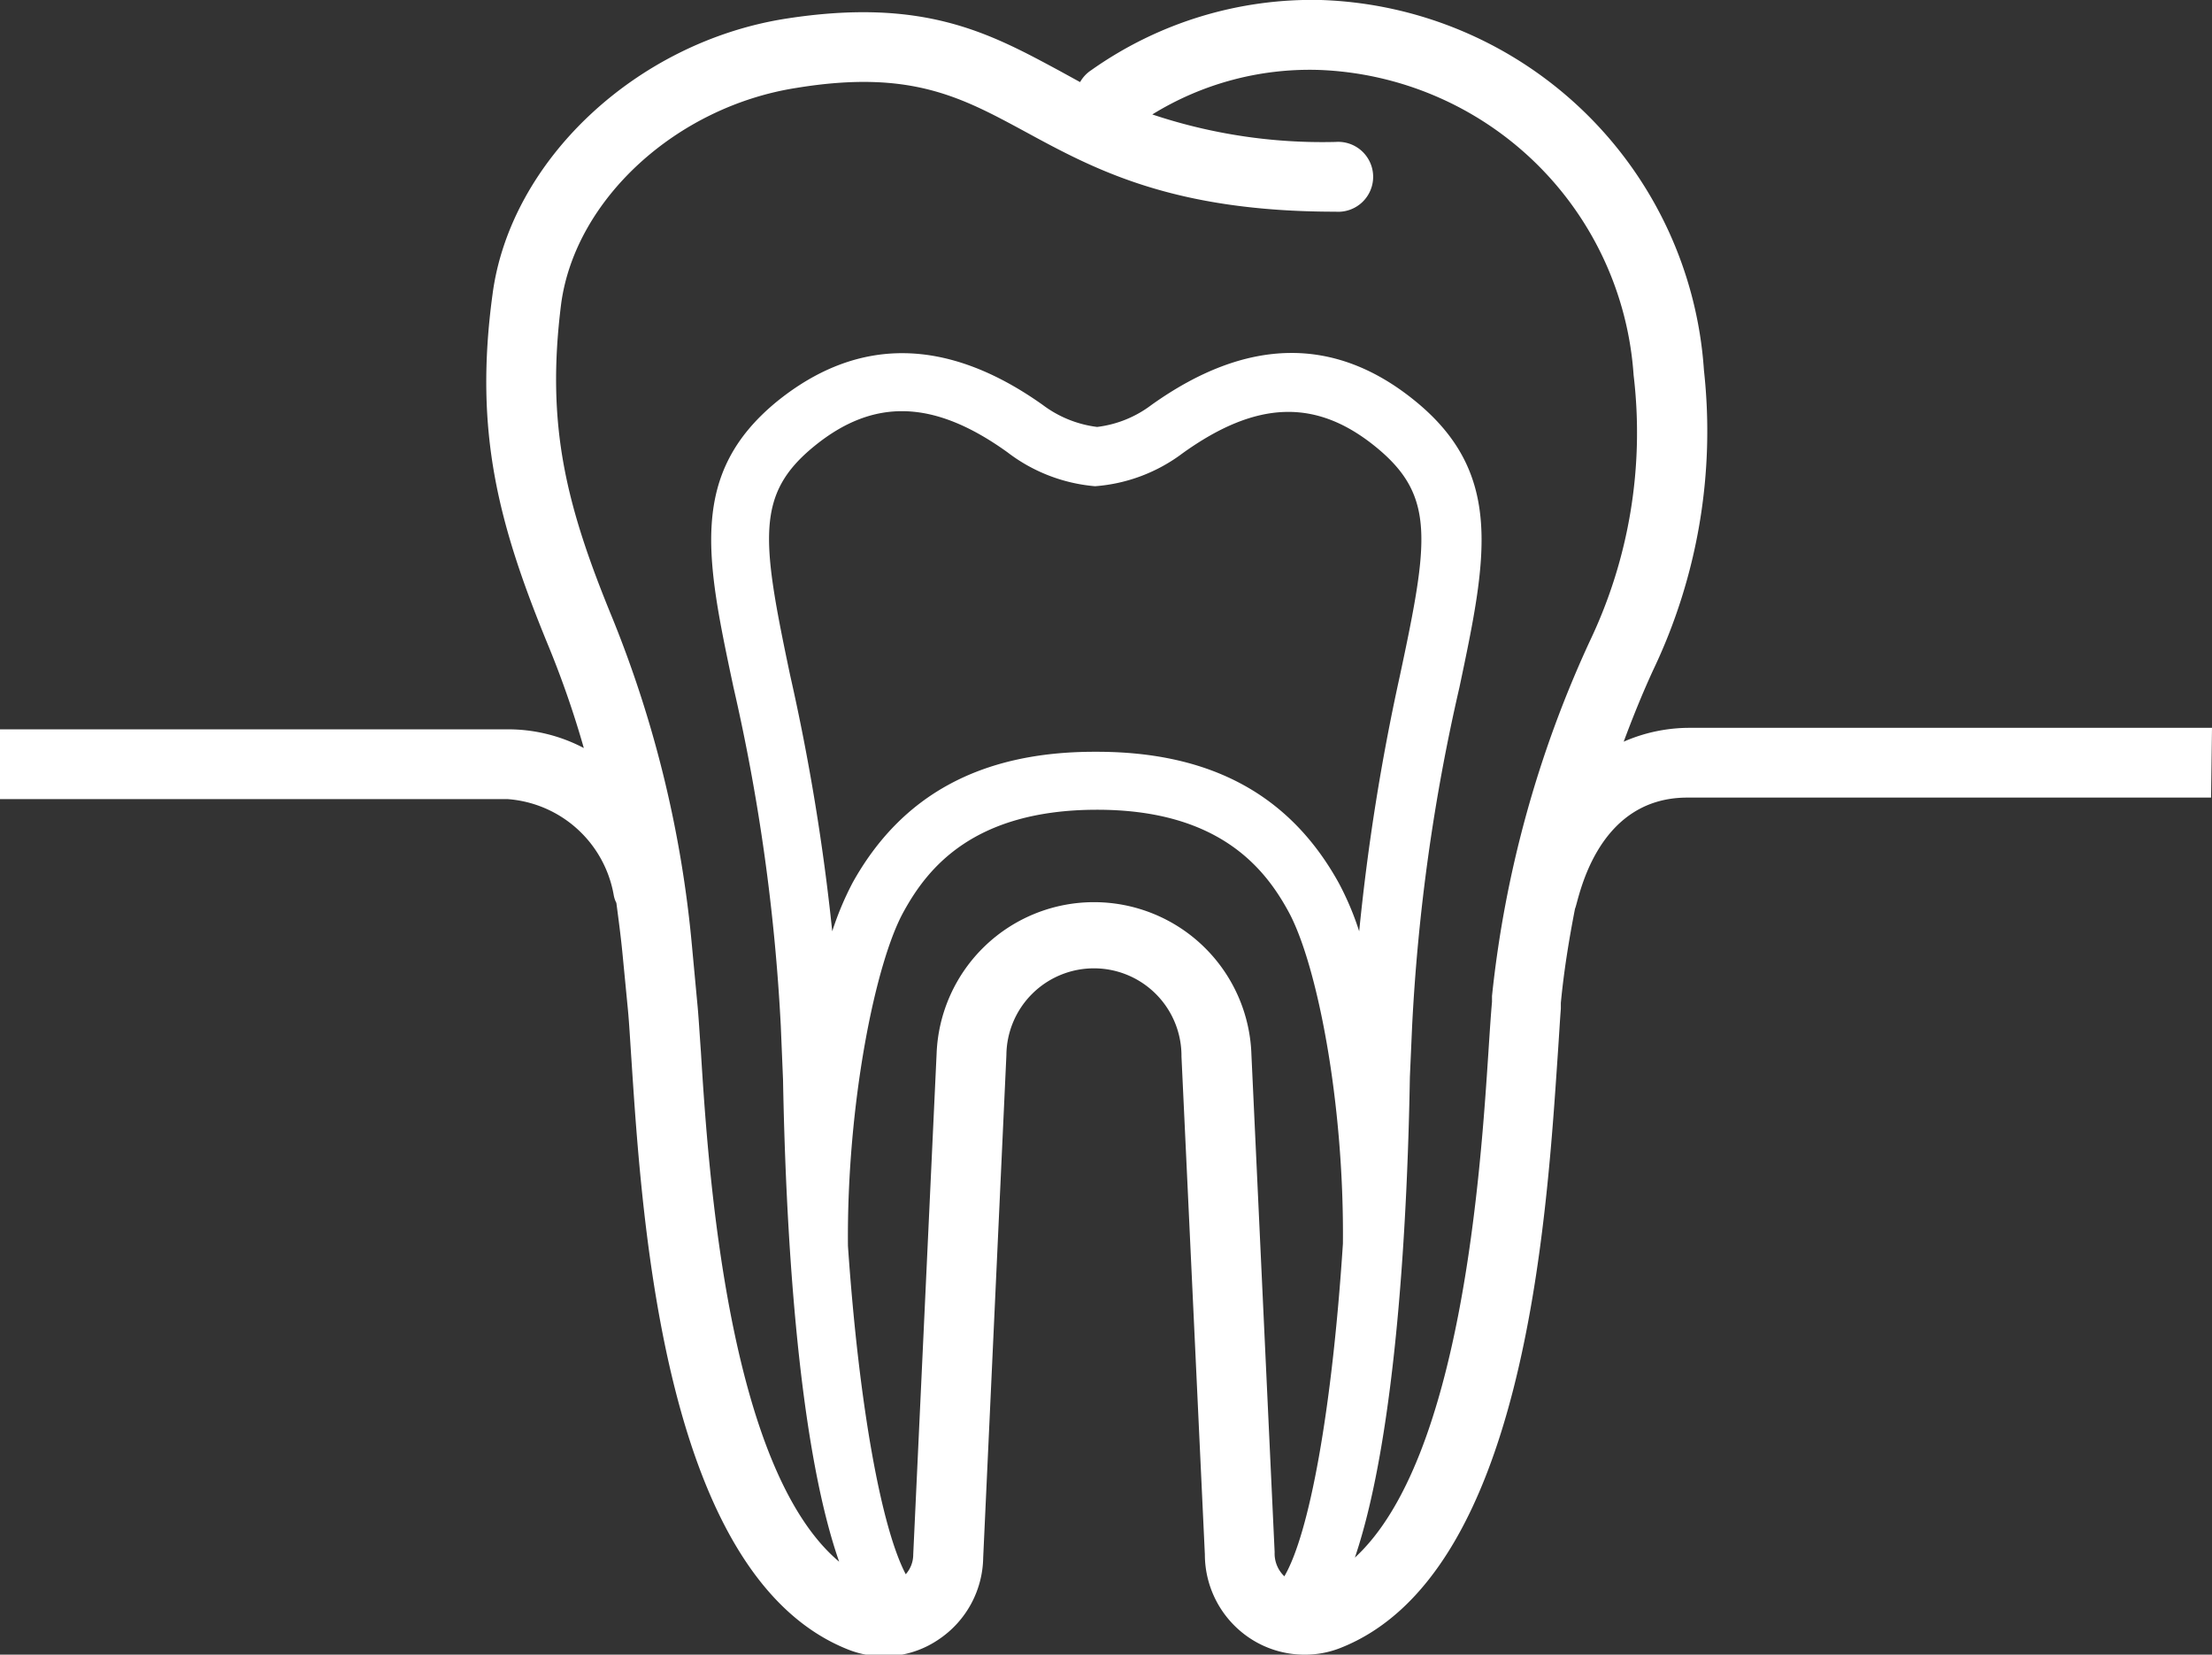
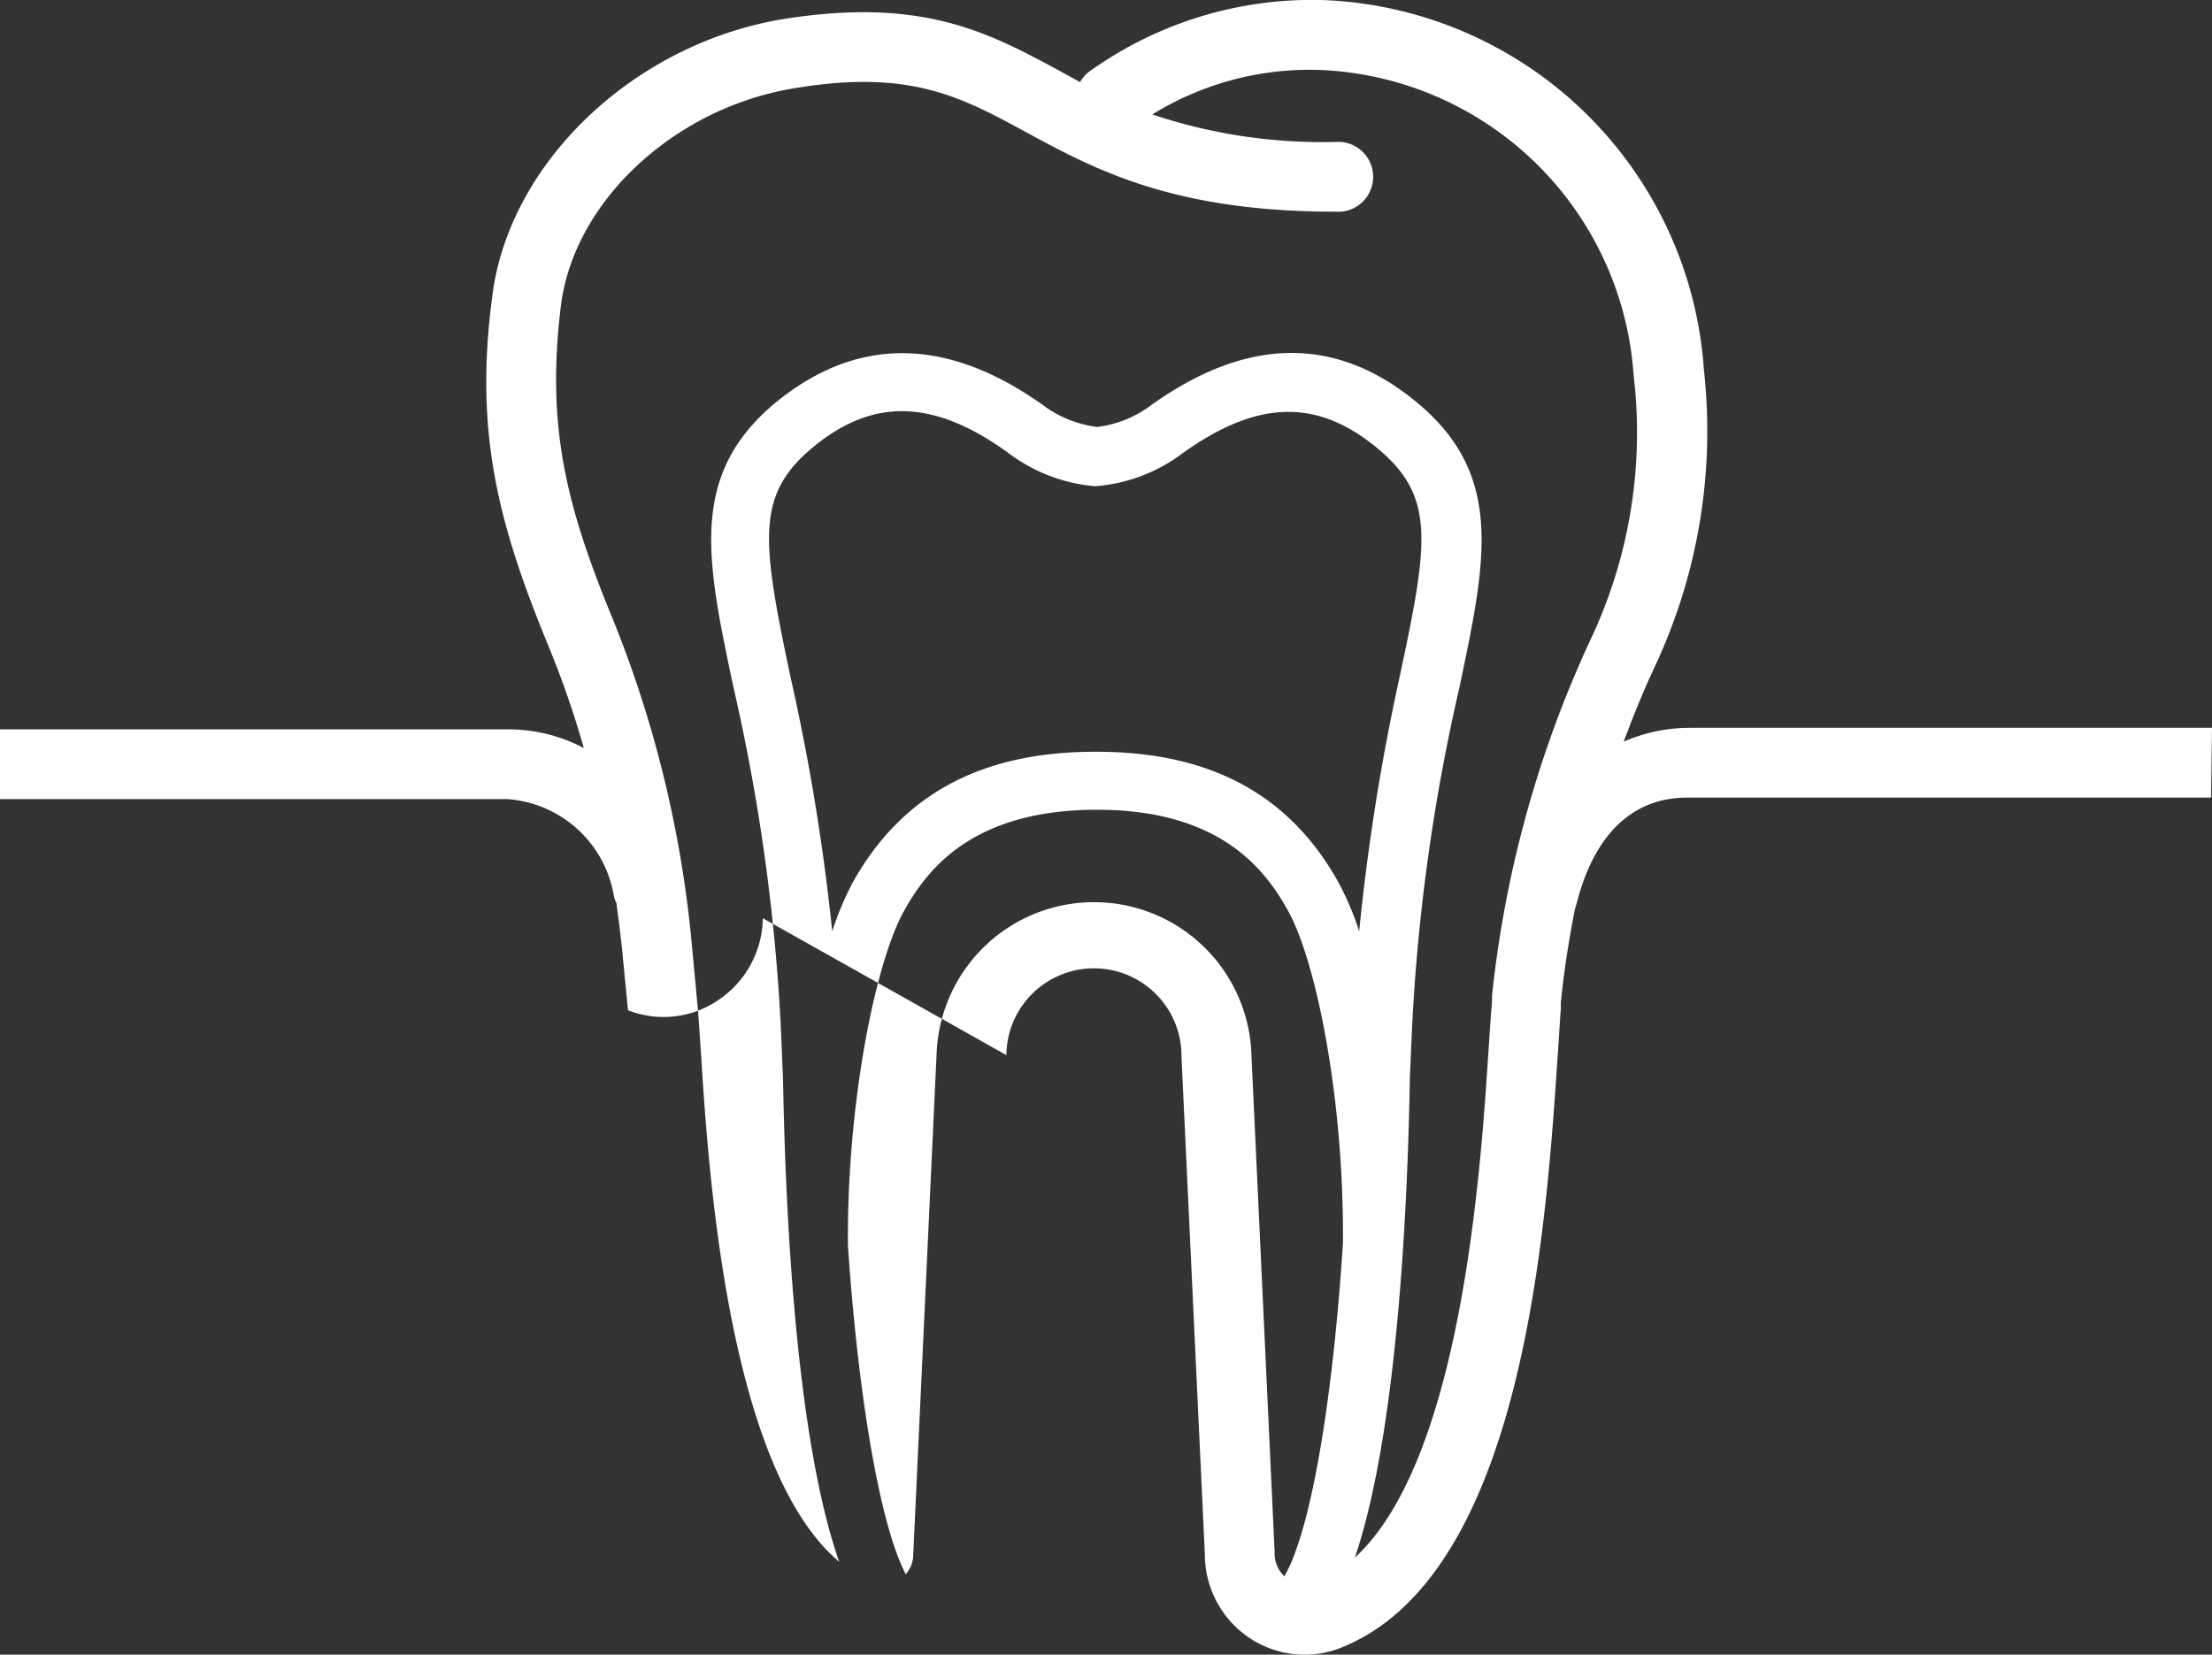
<svg xmlns="http://www.w3.org/2000/svg" viewBox="0 0 118.25 88.48">
  <rect x="0" y="0" width="118.25" height="88.48" fill="#333333" stroke="none" />
  <defs>
    <style>.cls-1{fill:#fff;}</style>
  </defs>
  <title>LOD-icon</title>
  <g id="Capa_2" data-name="Capa 2">
    <g id="Capa_1-2" data-name="Capa 1">
-       <path class="cls-1" d="M118.25,38.92h-28a8.76,8.76,0,0,0-3.45.74c.48-1.29,1-2.58,1.59-3.86a29.66,29.66,0,0,0,2.7-16A21.23,21.23,0,0,0,70.62,0,20.43,20.43,0,0,0,58.34,3.75a1.84,1.84,0,0,0-.6.64l-1.13-.62C52.88,1.76,49.36-.15,42,1,34,2.26,27.27,8.6,26.33,15.74c-1,7.36.31,12.3,3,18.83A51.26,51.26,0,0,1,31.21,40a8.67,8.67,0,0,0-4.09-1H0v3.73H27.12a6.22,6.22,0,0,1,5.69,5.14,1.42,1.42,0,0,0,.14.41c.12.91.24,1.81.33,2.74l.29,3c.06.63.11,1.51.18,2.56.59,9,1.8,27.76,11.6,31.63a5.19,5.19,0,0,0,4.84-.55,5.36,5.36,0,0,0,2.37-4.37L53.8,56.42a4.68,4.68,0,1,1,9.36.08l1.25,26.62a5.38,5.38,0,0,0,2.36,4.45,5.28,5.28,0,0,0,3,.91,5.12,5.12,0,0,0,1.89-.36c9.81-3.87,11-22.63,11.61-31.64.07-1,.12-1.92.17-2.54l0-.31c.16-1.68.43-3.36.76-5.05.16-.24,1-5.93,6-5.93h28ZM68.66,84.29A1.68,1.68,0,0,1,68.14,83L66.9,56.42a8.42,8.42,0,0,0-16.83-.09L48.82,83.12a1.59,1.59,0,0,1-.4,1.06c-1.28-2.43-2.49-8.86-3.09-17.56-.07-7.6,1.48-15.22,3-17.91,1.28-2.32,3.74-5.39,10.26-5.41s9,3.09,10.27,5.41c1.52,2.74,3,10.15,2.93,17.79h0C71.21,75.41,70,82,68.66,84.29ZM44.49,49.8a116.35,116.35,0,0,0-2.25-13.69c-1.53-7.27-1.86-9.69,1.3-12.26s6.37-2.5,10.31.33A8.94,8.94,0,0,0,58.54,26l0-.51,0,.51a8.88,8.88,0,0,0,4.69-1.77c3.95-2.83,7.13-2.93,10.32-.33s2.83,5,1.28,12.26A117,117,0,0,0,72.66,49.8a15.51,15.51,0,0,0-1.1-2.6c-2.6-4.69-6.83-7-12.93-7h-.12c-6.1,0-10.33,2.33-12.93,7a16.43,16.43,0,0,0-1.09,2.6ZM85,34.26a60.07,60.07,0,0,0-5.24,19l0,.31c-.06.67-.12,1.58-.19,2.66-.41,6.25-1.42,21.8-7.14,27.06,2.26-6.68,2.82-18.61,2.94-25.7l.12-2.73a103.73,103.73,0,0,1,2.53-18.11c1.45-6.88,2.41-11.42-2.37-15.31-4.28-3.49-9-3.42-14.09.21a6,6,0,0,1-2.91,1.18,6.08,6.08,0,0,1-2.91-1.18C50.6,18,45.85,18,41.57,21.44c-4.78,3.89-3.82,8.43-2.36,15.31a104.7,104.7,0,0,1,2.53,18.11l.12,2.89c.13,7.18.7,19.18,3,25.76-5.95-5-7-20.93-7.39-27.26-.08-1.1-.13-2-.2-2.68l-.28-3a61.4,61.4,0,0,0-4.22-17.44C30.28,27.08,29.17,22.8,30,16.23,30.76,10.66,36.16,5.7,42.58,4.7c6.11-1,8.82.5,12.26,2.36,3.68,2,7.86,4.26,16.56,4.26a1.87,1.87,0,1,0,0-3.73,28.66,28.66,0,0,1-9.8-1.47,16,16,0,0,1,8.92-2.38A17.52,17.52,0,0,1,87.33,20.06,25.9,25.9,0,0,1,85,34.26Z" />
+       <path class="cls-1" d="M118.25,38.92h-28a8.76,8.76,0,0,0-3.45.74c.48-1.29,1-2.58,1.59-3.86a29.66,29.66,0,0,0,2.7-16A21.23,21.23,0,0,0,70.62,0,20.43,20.43,0,0,0,58.34,3.75a1.84,1.84,0,0,0-.6.64l-1.13-.62C52.88,1.76,49.36-.15,42,1,34,2.26,27.27,8.6,26.33,15.74c-1,7.36.31,12.3,3,18.83A51.26,51.26,0,0,1,31.21,40a8.67,8.67,0,0,0-4.09-1H0v3.73H27.12a6.22,6.22,0,0,1,5.69,5.14,1.42,1.42,0,0,0,.14.41c.12.91.24,1.81.33,2.74l.29,3a5.19,5.19,0,0,0,4.84-.55,5.36,5.36,0,0,0,2.37-4.37L53.8,56.42a4.68,4.68,0,1,1,9.36.08l1.25,26.62a5.38,5.38,0,0,0,2.36,4.45,5.28,5.28,0,0,0,3,.91,5.12,5.12,0,0,0,1.89-.36c9.81-3.87,11-22.63,11.61-31.64.07-1,.12-1.92.17-2.54l0-.31c.16-1.68.43-3.36.76-5.05.16-.24,1-5.93,6-5.93h28ZM68.66,84.29A1.68,1.68,0,0,1,68.14,83L66.9,56.42a8.42,8.42,0,0,0-16.83-.09L48.82,83.12a1.59,1.59,0,0,1-.4,1.06c-1.28-2.43-2.49-8.86-3.09-17.56-.07-7.6,1.48-15.22,3-17.91,1.28-2.32,3.74-5.39,10.26-5.41s9,3.09,10.27,5.41c1.52,2.74,3,10.15,2.93,17.79h0C71.21,75.41,70,82,68.66,84.29ZM44.49,49.8a116.35,116.35,0,0,0-2.25-13.69c-1.53-7.27-1.86-9.69,1.3-12.26s6.37-2.5,10.31.33A8.94,8.94,0,0,0,58.54,26l0-.51,0,.51a8.88,8.88,0,0,0,4.69-1.77c3.95-2.83,7.13-2.93,10.32-.33s2.83,5,1.28,12.26A117,117,0,0,0,72.66,49.8a15.51,15.51,0,0,0-1.1-2.6c-2.6-4.69-6.83-7-12.93-7h-.12c-6.1,0-10.33,2.33-12.93,7a16.43,16.43,0,0,0-1.09,2.6ZM85,34.26a60.07,60.07,0,0,0-5.24,19l0,.31c-.06.67-.12,1.58-.19,2.66-.41,6.25-1.42,21.8-7.14,27.06,2.26-6.68,2.82-18.61,2.94-25.7l.12-2.73a103.73,103.73,0,0,1,2.53-18.11c1.45-6.88,2.41-11.42-2.37-15.31-4.28-3.49-9-3.42-14.09.21a6,6,0,0,1-2.91,1.18,6.08,6.08,0,0,1-2.91-1.18C50.6,18,45.85,18,41.57,21.44c-4.78,3.89-3.82,8.43-2.36,15.31a104.7,104.7,0,0,1,2.53,18.11l.12,2.89c.13,7.18.7,19.18,3,25.76-5.95-5-7-20.93-7.39-27.26-.08-1.1-.13-2-.2-2.68l-.28-3a61.4,61.4,0,0,0-4.22-17.44C30.28,27.08,29.17,22.8,30,16.23,30.76,10.66,36.16,5.7,42.58,4.7c6.11-1,8.82.5,12.26,2.36,3.68,2,7.86,4.26,16.56,4.26a1.87,1.87,0,1,0,0-3.73,28.66,28.66,0,0,1-9.8-1.47,16,16,0,0,1,8.92-2.38A17.52,17.52,0,0,1,87.33,20.06,25.9,25.9,0,0,1,85,34.26Z" />
    </g>
  </g>
</svg>